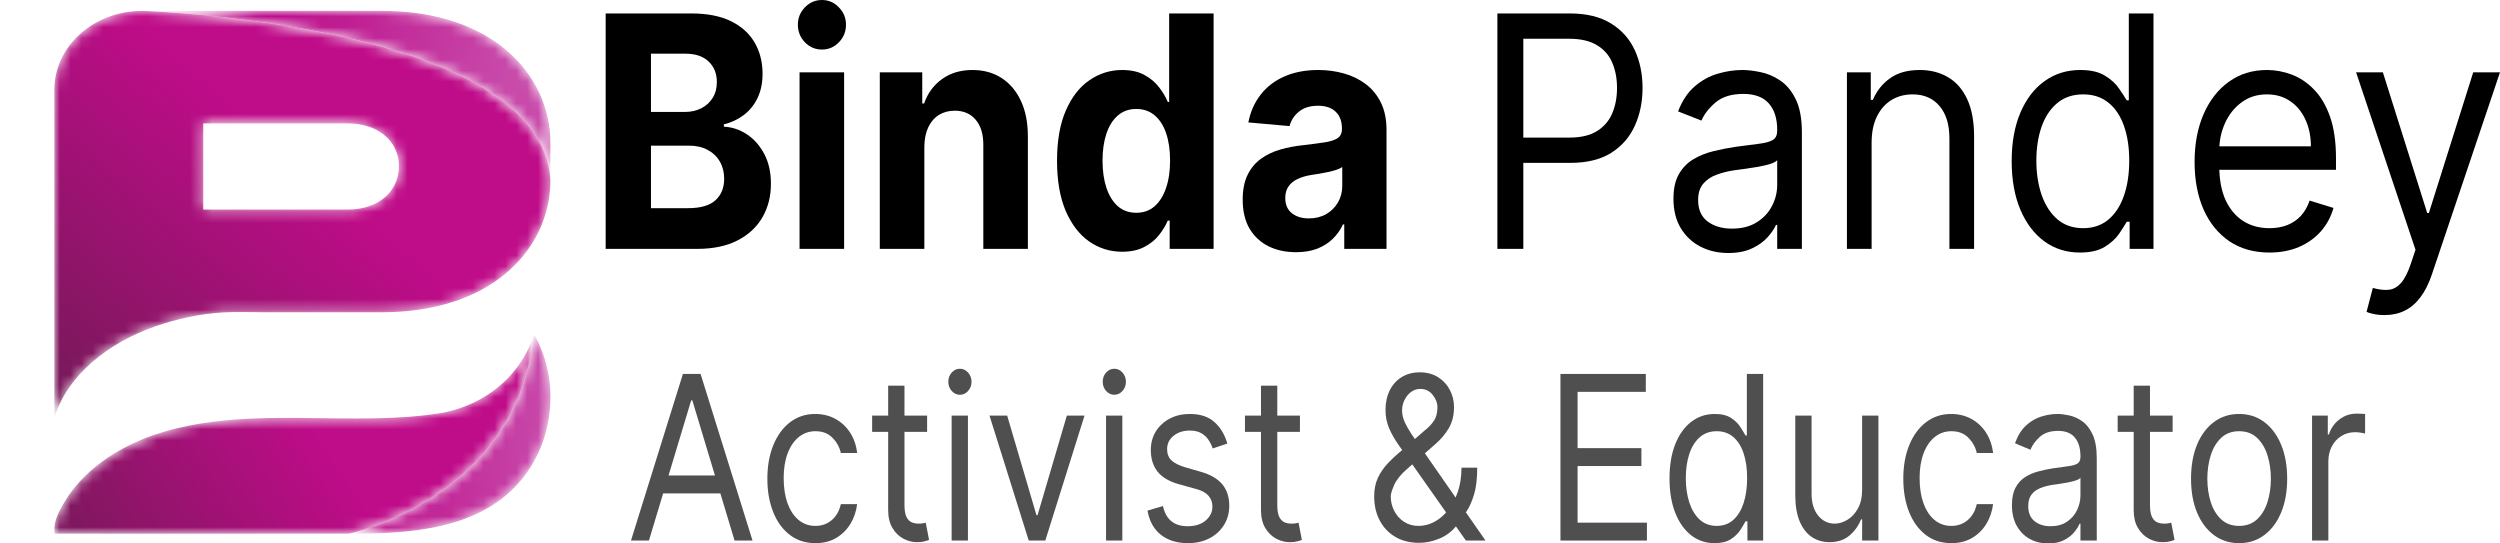
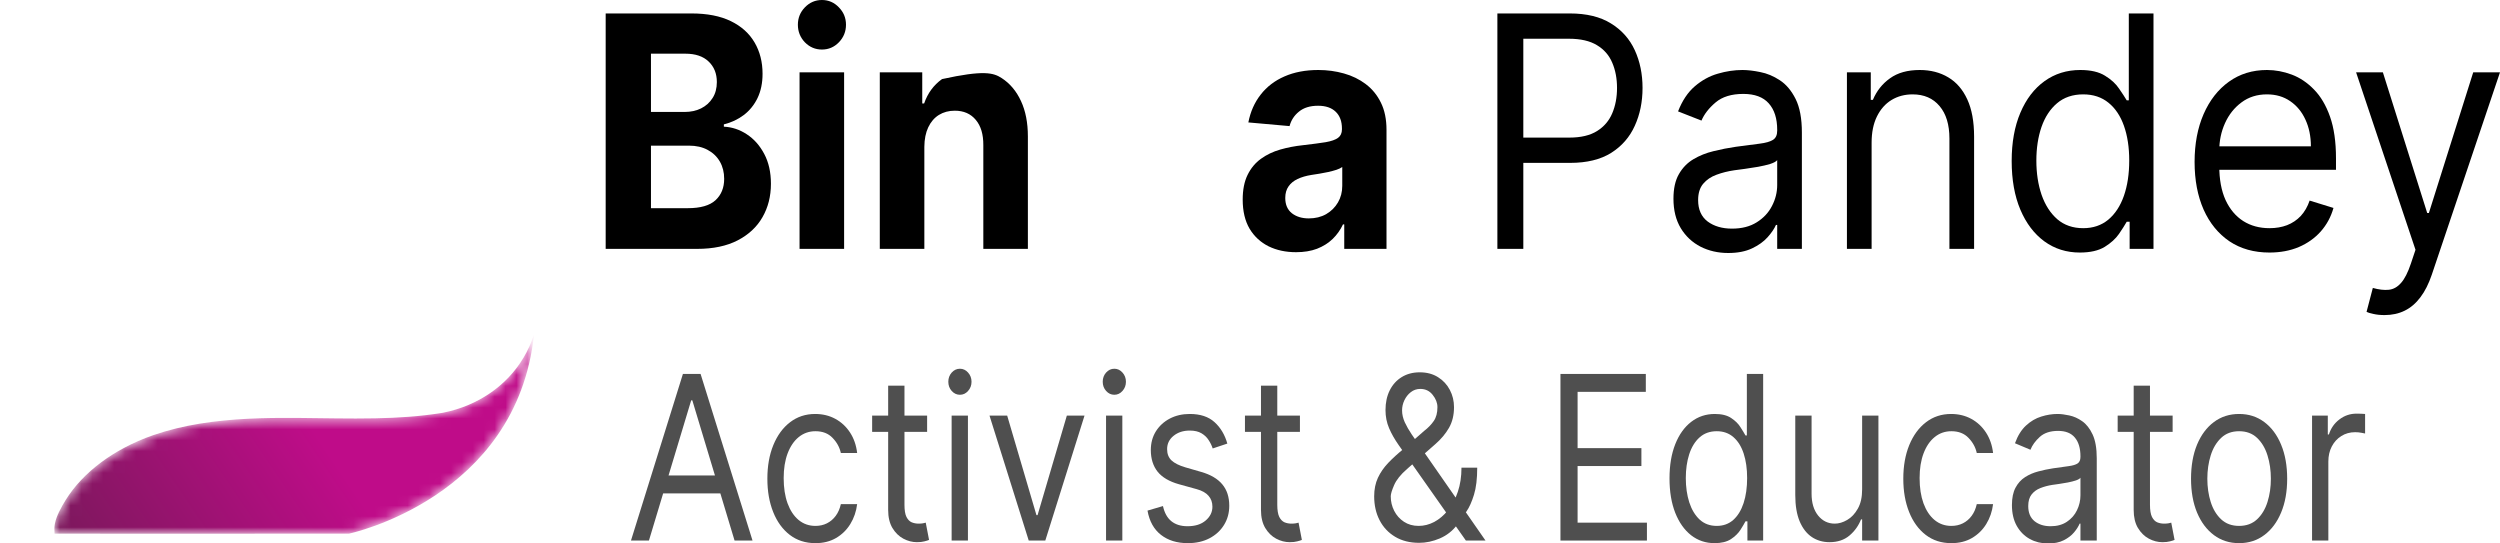
<svg xmlns="http://www.w3.org/2000/svg" width="230" height="50" viewBox="0 0 230 50" fill="none">
  <g clip-path="url(#clip0_23_9)">
    <path d="M219.378 28.987C218.993 28.987 218.65 28.952 218.348 28.881C218.047 28.818 217.838 28.754 217.723 28.691L218.3 26.491C218.852 26.646 219.339 26.703 219.762 26.66C220.186 26.618 220.561 26.41 220.888 26.037C221.222 25.67 221.526 25.074 221.802 24.249L222.226 22.98L216.76 6.652H219.224L223.303 19.596H223.457L227.537 6.652H230L223.727 25.265C223.444 26.103 223.095 26.798 222.678 27.348C222.261 27.905 221.777 28.317 221.225 28.585C220.68 28.853 220.064 28.987 219.378 28.987Z" fill="black" />
    <path d="M208.791 23.234C207.367 23.234 206.139 22.889 205.106 22.198C204.08 21.5 203.288 20.527 202.73 19.279C202.178 18.024 201.902 16.565 201.902 14.901C201.902 13.237 202.178 11.77 202.73 10.501C203.288 9.225 204.064 8.231 205.058 7.519C206.059 6.8 207.226 6.44 208.561 6.44C209.33 6.44 210.09 6.581 210.841 6.863C211.591 7.145 212.275 7.604 212.89 8.238C213.506 8.866 213.997 9.698 214.362 10.734C214.728 11.77 214.911 13.046 214.911 14.562V15.62H203.519V13.463H212.602C212.602 12.546 212.435 11.728 212.101 11.009C211.774 10.29 211.306 9.722 210.697 9.306C210.094 8.89 209.382 8.682 208.561 8.682C207.656 8.682 206.874 8.929 206.213 9.423C205.559 9.909 205.055 10.544 204.702 11.326C204.349 12.109 204.173 12.948 204.173 13.843V15.281C204.173 16.508 204.365 17.548 204.75 18.401C205.142 19.247 205.684 19.892 206.376 20.336C207.069 20.774 207.874 20.992 208.791 20.992C209.388 20.992 209.927 20.901 210.408 20.717C210.895 20.527 211.316 20.245 211.668 19.871C212.021 19.49 212.294 19.018 212.486 18.454L214.68 19.131C214.449 19.949 214.061 20.668 213.516 21.288C212.971 21.902 212.297 22.381 211.495 22.727C210.693 23.065 209.792 23.234 208.791 23.234Z" fill="black" />
    <path d="M191.347 23.234C190.116 23.234 189.028 22.892 188.086 22.208C187.143 21.517 186.405 20.544 185.873 19.289C185.34 18.027 185.074 16.536 185.074 14.816C185.074 13.11 185.34 11.629 185.873 10.374C186.405 9.119 187.146 8.15 188.095 7.466C189.045 6.782 190.141 6.44 191.386 6.44C192.348 6.44 193.108 6.617 193.666 6.969C194.231 7.315 194.66 7.709 194.955 8.154C195.257 8.591 195.491 8.95 195.658 9.232H195.85V1.237H198.121V22.896H195.927V20.4H195.658C195.491 20.696 195.254 21.07 194.946 21.521C194.638 21.965 194.199 22.363 193.628 22.716C193.057 23.061 192.297 23.234 191.347 23.234ZM191.655 20.992C192.566 20.992 193.336 20.731 193.964 20.209C194.593 19.681 195.071 18.951 195.398 18.02C195.725 17.083 195.889 16 195.889 14.774C195.889 13.561 195.728 12.5 195.408 11.591C195.087 10.674 194.612 9.962 193.984 9.454C193.355 8.94 192.579 8.682 191.655 8.682C190.693 8.682 189.891 8.954 189.25 9.497C188.615 10.033 188.137 10.762 187.816 11.686C187.502 12.602 187.345 13.632 187.345 14.774C187.345 15.93 187.505 16.98 187.826 17.925C188.153 18.863 188.634 19.61 189.269 20.167C189.91 20.717 190.706 20.992 191.655 20.992Z" fill="black" />
    <path d="M172.188 13.124V22.896H169.917V6.652H172.111V9.19H172.304C172.65 8.365 173.176 7.702 173.882 7.202C174.587 6.694 175.498 6.44 176.614 6.44C177.615 6.44 178.49 6.666 179.241 7.117C179.991 7.561 180.575 8.238 180.992 9.148C181.409 10.05 181.617 11.192 181.617 12.574V22.896H179.347V12.743C179.347 11.467 179.045 10.473 178.442 9.761C177.839 9.042 177.012 8.682 175.96 8.682C175.235 8.682 174.587 8.855 174.016 9.201C173.452 9.546 173.006 10.05 172.679 10.713C172.352 11.376 172.188 12.179 172.188 13.124Z" fill="black" />
    <path d="M158.999 23.276C158.063 23.276 157.213 23.082 156.45 22.695C155.686 22.3 155.08 21.732 154.631 20.992C154.182 20.245 153.958 19.342 153.958 18.285C153.958 17.354 154.124 16.6 154.458 16.022C154.791 15.437 155.237 14.978 155.795 14.647C156.353 14.316 156.969 14.069 157.643 13.907C158.323 13.737 159.006 13.604 159.692 13.505C160.59 13.378 161.318 13.283 161.876 13.219C162.441 13.149 162.851 13.032 163.108 12.87C163.371 12.708 163.502 12.426 163.502 12.024V11.94C163.502 10.896 163.242 10.085 162.723 9.507C162.21 8.929 161.43 8.64 160.385 8.64C159.301 8.64 158.451 8.901 157.835 9.423C157.219 9.944 156.786 10.501 156.536 11.094L154.381 10.248C154.766 9.261 155.279 8.492 155.92 7.942C156.568 7.385 157.274 6.997 158.037 6.779C158.807 6.553 159.564 6.44 160.308 6.44C160.783 6.44 161.328 6.504 161.944 6.631C162.566 6.751 163.165 7.001 163.743 7.382C164.327 7.762 164.811 8.337 165.196 9.105C165.581 9.874 165.773 10.903 165.773 12.193V22.896H163.502V20.696H163.387C163.233 21.049 162.976 21.426 162.617 21.828C162.258 22.229 161.78 22.571 161.183 22.853C160.587 23.135 159.859 23.276 158.999 23.276ZM159.346 21.034C160.244 21.034 161.001 20.84 161.616 20.453C162.239 20.065 162.707 19.564 163.021 18.951C163.342 18.338 163.502 17.693 163.502 17.016V14.732C163.406 14.858 163.194 14.975 162.867 15.081C162.546 15.179 162.174 15.267 161.751 15.345C161.334 15.415 160.927 15.479 160.529 15.535C160.138 15.585 159.82 15.627 159.577 15.662C158.986 15.747 158.435 15.884 157.922 16.075C157.415 16.258 157.004 16.536 156.69 16.91C156.382 17.277 156.228 17.777 156.228 18.412C156.228 19.279 156.52 19.935 157.104 20.379C157.694 20.816 158.441 21.034 159.346 21.034Z" fill="black" />
    <path d="M137.759 22.896V1.237H144.417C145.963 1.237 147.227 1.544 148.208 2.157C149.196 2.764 149.928 3.585 150.402 4.621C150.877 5.658 151.114 6.814 151.114 8.09C151.114 9.366 150.877 10.526 150.402 11.569C149.934 12.613 149.209 13.445 148.228 14.065C147.246 14.679 145.989 14.985 144.456 14.985H139.684V12.659H144.379C145.437 12.659 146.287 12.458 146.929 12.056C147.57 11.654 148.035 11.111 148.324 10.427C148.619 9.736 148.766 8.957 148.766 8.09C148.766 7.223 148.619 6.447 148.324 5.764C148.035 5.08 147.567 4.544 146.919 4.156C146.271 3.761 145.412 3.564 144.341 3.564H140.145V22.896H137.759Z" fill="black" />
    <path d="M119.235 23.202C118.292 23.202 117.452 23.023 116.714 22.663C115.977 22.296 115.393 21.757 114.963 21.045C114.54 20.326 114.328 19.43 114.328 18.359C114.328 17.456 114.479 16.698 114.78 16.085C115.082 15.472 115.492 14.978 116.012 14.605C116.531 14.231 117.122 13.949 117.782 13.759C118.449 13.568 119.149 13.434 119.88 13.357C120.739 13.258 121.432 13.166 121.958 13.082C122.484 12.99 122.866 12.856 123.103 12.68C123.34 12.504 123.459 12.243 123.459 11.897V11.834C123.459 11.164 123.267 10.646 122.882 10.279C122.503 9.913 121.965 9.729 121.265 9.729C120.528 9.729 119.941 9.909 119.505 10.269C119.068 10.621 118.78 11.065 118.639 11.601L114.848 11.263C115.04 10.276 115.419 9.423 115.983 8.704C116.548 7.977 117.276 7.42 118.167 7.033C119.065 6.638 120.104 6.44 121.285 6.44C122.106 6.44 122.891 6.546 123.642 6.758C124.399 6.969 125.069 7.297 125.653 7.741C126.243 8.185 126.708 8.756 127.048 9.454C127.388 10.145 127.558 10.974 127.558 11.94V22.896H123.671V20.643H123.555C123.318 21.151 123 21.598 122.603 21.986C122.205 22.367 121.727 22.666 121.169 22.885C120.611 23.097 119.966 23.202 119.235 23.202ZM120.409 20.093C121.012 20.093 121.544 19.963 122.006 19.702C122.468 19.434 122.83 19.074 123.093 18.623C123.356 18.172 123.488 17.661 123.488 17.09V15.366C123.36 15.458 123.183 15.542 122.959 15.62C122.741 15.69 122.494 15.757 122.218 15.821C121.942 15.877 121.666 15.93 121.39 15.979C121.115 16.022 120.864 16.061 120.64 16.096C120.159 16.173 119.739 16.297 119.38 16.466C119.02 16.635 118.741 16.864 118.542 17.153C118.344 17.435 118.244 17.788 118.244 18.211C118.244 18.824 118.446 19.293 118.85 19.617C119.261 19.935 119.78 20.093 120.409 20.093Z" fill="black" />
-     <path d="M103.242 23.16C102.119 23.16 101.102 22.843 100.192 22.208C99.287 21.567 98.569 20.625 98.036 19.385C97.51 18.137 97.247 16.607 97.247 14.795C97.247 12.934 97.52 11.386 98.065 10.152C98.61 8.911 99.335 7.984 100.24 7.371C101.151 6.751 102.148 6.44 103.232 6.44C104.059 6.44 104.749 6.595 105.301 6.906C105.859 7.209 106.308 7.59 106.648 8.048C106.994 8.499 107.257 8.943 107.437 9.38H107.562V1.237H111.651V22.896H107.61V20.294H107.437C107.244 20.745 106.972 21.193 106.619 21.637C106.272 22.074 105.82 22.437 105.262 22.726C104.711 23.015 104.037 23.16 103.242 23.16ZM104.541 19.575C105.201 19.575 105.759 19.378 106.215 18.983C106.677 18.581 107.029 18.02 107.273 17.301C107.523 16.582 107.648 15.74 107.648 14.774C107.648 13.808 107.526 12.969 107.283 12.257C107.039 11.545 106.686 10.995 106.224 10.607C105.763 10.219 105.201 10.025 104.541 10.025C103.867 10.025 103.299 10.226 102.838 10.628C102.376 11.03 102.026 11.587 101.789 12.299C101.551 13.011 101.433 13.836 101.433 14.774C101.433 15.719 101.551 16.554 101.789 17.28C102.032 17.999 102.382 18.563 102.838 18.972C103.299 19.374 103.867 19.575 104.541 19.575Z" fill="black" />
-     <path d="M85.04 13.505V22.896H80.941V6.652H84.847V9.518H85.02C85.348 8.573 85.896 7.826 86.666 7.276C87.436 6.719 88.369 6.44 89.466 6.44C90.492 6.44 91.387 6.687 92.15 7.181C92.913 7.674 93.507 8.379 93.93 9.296C94.354 10.205 94.565 11.291 94.565 12.553V22.896H90.466V13.357C90.473 12.363 90.242 11.587 89.774 11.03C89.305 10.466 88.661 10.184 87.84 10.184C87.288 10.184 86.8 10.315 86.377 10.575C85.96 10.836 85.633 11.217 85.396 11.717C85.165 12.211 85.046 12.807 85.04 13.505Z" fill="black" />
+     <path d="M85.04 13.505V22.896H80.941V6.652H84.847V9.518H85.02C85.348 8.573 85.896 7.826 86.666 7.276C90.492 6.44 91.387 6.687 92.15 7.181C92.913 7.674 93.507 8.379 93.93 9.296C94.354 10.205 94.565 11.291 94.565 12.553V22.896H90.466V13.357C90.473 12.363 90.242 11.587 89.774 11.03C89.305 10.466 88.661 10.184 87.84 10.184C87.288 10.184 86.8 10.315 86.377 10.575C85.96 10.836 85.633 11.217 85.396 11.717C85.165 12.211 85.046 12.807 85.04 13.505Z" fill="black" />
    <path d="M73.559 22.896V6.652H77.658V22.896H73.559ZM75.618 4.558C75.008 4.558 74.486 4.336 74.049 3.892C73.62 3.441 73.405 2.901 73.405 2.274C73.405 1.653 73.62 1.121 74.049 0.677C74.486 0.226 75.008 0 75.618 0C76.227 0 76.747 0.226 77.177 0.677C77.613 1.121 77.831 1.653 77.831 2.274C77.831 2.901 77.613 3.441 77.177 3.892C76.747 4.336 76.227 4.558 75.618 4.558Z" fill="black" />
    <path d="M55.722 22.896V1.237H63.612C65.062 1.237 66.271 1.473 67.24 1.946C68.208 2.418 68.936 3.074 69.424 3.913C69.911 4.745 70.155 5.704 70.155 6.789C70.155 7.635 70.001 8.379 69.693 9.021C69.385 9.655 68.962 10.177 68.423 10.586C67.891 10.988 67.281 11.273 66.595 11.443V11.654C67.345 11.689 68.048 11.922 68.702 12.352C69.363 12.782 69.898 13.385 70.309 14.16C70.719 14.929 70.925 15.845 70.925 16.91C70.925 18.059 70.665 19.085 70.145 19.987C69.632 20.883 68.872 21.591 67.865 22.113C66.858 22.635 65.617 22.896 64.141 22.896H55.722ZM59.889 19.152H63.285C64.446 19.152 65.293 18.909 65.825 18.422C66.358 17.929 66.624 17.273 66.624 16.455C66.624 15.856 66.492 15.327 66.229 14.869C65.966 14.411 65.591 14.051 65.104 13.79C64.623 13.529 64.048 13.399 63.381 13.399H59.889V19.152ZM59.889 10.3H62.977C63.548 10.3 64.055 10.191 64.497 9.973C64.946 9.747 65.299 9.43 65.556 9.021C65.819 8.612 65.95 8.122 65.95 7.551C65.95 6.768 65.697 6.137 65.19 5.658C64.69 5.178 63.978 4.939 63.054 4.939H59.889V10.3Z" fill="black" />
    <path d="M212.709 49.731V38.235H214.158V39.971H214.259C214.437 39.403 214.759 38.941 215.225 38.587C215.691 38.233 216.216 38.055 216.801 38.055C216.911 38.055 217.049 38.058 217.214 38.063C217.379 38.068 217.504 38.075 217.589 38.085V39.882C217.538 39.867 217.421 39.844 217.239 39.814C217.061 39.779 216.873 39.762 216.674 39.762C216.199 39.762 215.776 39.879 215.403 40.114C215.034 40.343 214.742 40.662 214.526 41.072C214.314 41.476 214.208 41.937 214.208 42.456V49.731H212.709Z" fill="#4F4F4F" />
    <path d="M205.998 49.97C205.117 49.97 204.344 49.723 203.679 49.229C203.018 48.735 202.501 48.044 202.128 47.156C201.76 46.268 201.575 45.23 201.575 44.043C201.575 42.845 201.76 41.8 202.128 40.907C202.501 40.014 203.018 39.32 203.679 38.826C204.344 38.332 205.117 38.085 205.998 38.085C206.879 38.085 207.65 38.332 208.31 38.826C208.975 39.32 209.492 40.014 209.861 40.907C210.234 41.8 210.42 42.845 210.42 44.043C210.42 45.23 210.234 46.268 209.861 47.156C209.492 48.044 208.975 48.735 208.31 49.229C207.65 49.723 206.879 49.97 205.998 49.97ZM205.998 48.383C206.667 48.383 207.218 48.181 207.65 47.777C208.082 47.373 208.402 46.842 208.609 46.183C208.817 45.524 208.92 44.811 208.92 44.043C208.92 43.274 208.817 42.558 208.609 41.895C208.402 41.231 208.082 40.695 207.65 40.285C207.218 39.876 206.667 39.672 205.998 39.672C205.328 39.672 204.778 39.876 204.346 40.285C203.914 40.695 203.594 41.231 203.386 41.895C203.179 42.558 203.075 43.274 203.075 44.043C203.075 44.811 203.179 45.524 203.386 46.183C203.594 46.842 203.914 47.373 204.346 47.777C204.778 48.181 205.328 48.383 205.998 48.383Z" fill="#4F4F4F" />
    <path d="M199.882 38.235V39.732H194.825V38.235H199.882ZM196.299 35.481H197.798V46.438C197.798 46.936 197.86 47.311 197.983 47.56C198.11 47.805 198.271 47.969 198.465 48.054C198.665 48.134 198.874 48.174 199.094 48.174C199.26 48.174 199.395 48.164 199.501 48.144C199.607 48.119 199.692 48.099 199.755 48.084L200.06 49.671C199.959 49.716 199.817 49.761 199.635 49.805C199.452 49.855 199.222 49.88 198.942 49.88C198.518 49.88 198.103 49.773 197.697 49.558C197.294 49.344 196.96 49.017 196.693 48.578C196.43 48.139 196.299 47.585 196.299 46.916V35.481Z" fill="#4F4F4F" />
    <path d="M188.428 50C187.809 50 187.248 49.863 186.744 49.588C186.24 49.309 185.84 48.907 185.543 48.383C185.247 47.855 185.098 47.216 185.098 46.467C185.098 45.809 185.209 45.275 185.429 44.866C185.649 44.452 185.943 44.127 186.312 43.893C186.68 43.658 187.087 43.484 187.532 43.369C187.981 43.249 188.432 43.154 188.885 43.085C189.478 42.995 189.959 42.927 190.328 42.883C190.7 42.833 190.971 42.75 191.141 42.636C191.315 42.521 191.401 42.321 191.401 42.037V41.977C191.401 41.239 191.23 40.665 190.887 40.256C190.548 39.846 190.033 39.642 189.343 39.642C188.627 39.642 188.066 39.827 187.659 40.196C187.252 40.565 186.966 40.959 186.801 41.378L185.378 40.779C185.632 40.081 185.971 39.537 186.395 39.148C186.822 38.754 187.288 38.479 187.792 38.325C188.301 38.165 188.801 38.085 189.292 38.085C189.605 38.085 189.965 38.13 190.372 38.22C190.783 38.305 191.179 38.482 191.56 38.751C191.946 39.021 192.265 39.427 192.52 39.971C192.774 40.515 192.901 41.243 192.901 42.157V49.73H191.401V48.174H191.325C191.223 48.423 191.054 48.69 190.817 48.975C190.58 49.259 190.264 49.501 189.87 49.701C189.476 49.9 188.995 50 188.428 50ZM188.657 48.413C189.25 48.413 189.749 48.276 190.156 48.002C190.567 47.727 190.876 47.373 191.084 46.939C191.295 46.505 191.401 46.048 191.401 45.569V43.953C191.338 44.043 191.198 44.125 190.982 44.2C190.77 44.27 190.525 44.332 190.245 44.387C189.97 44.437 189.701 44.482 189.438 44.522C189.18 44.556 188.97 44.586 188.809 44.611C188.419 44.671 188.055 44.769 187.716 44.903C187.382 45.033 187.11 45.23 186.903 45.495C186.7 45.754 186.598 46.108 186.598 46.557C186.598 47.171 186.791 47.635 187.176 47.949C187.566 48.259 188.059 48.413 188.657 48.413Z" fill="#4F4F4F" />
    <path d="M179.526 49.97C178.611 49.97 177.823 49.716 177.163 49.207C176.502 48.698 175.994 47.997 175.638 47.104C175.282 46.211 175.104 45.19 175.104 44.043C175.104 42.875 175.286 41.845 175.65 40.952C176.019 40.053 176.532 39.352 177.188 38.849C177.849 38.34 178.62 38.085 179.501 38.085C180.187 38.085 180.805 38.235 181.356 38.534C181.907 38.834 182.358 39.253 182.71 39.792C183.061 40.33 183.279 40.959 183.364 41.678H181.864C181.75 41.154 181.496 40.69 181.102 40.285C180.712 39.876 180.187 39.672 179.526 39.672C178.942 39.672 178.429 39.852 177.989 40.211C177.552 40.565 177.211 41.066 176.966 41.715C176.724 42.359 176.604 43.115 176.604 43.983C176.604 44.871 176.722 45.644 176.959 46.303C177.201 46.961 177.54 47.473 177.976 47.837C178.416 48.201 178.933 48.383 179.526 48.383C179.916 48.383 180.27 48.304 180.587 48.144C180.905 47.984 181.174 47.755 181.394 47.455C181.615 47.156 181.771 46.797 181.864 46.378H183.364C183.279 47.056 183.07 47.667 182.735 48.211C182.405 48.75 181.966 49.179 181.42 49.498C180.877 49.813 180.246 49.97 179.526 49.97Z" fill="#4F4F4F" />
    <path d="M171.316 45.031V38.235H172.815V49.73H171.316V47.785H171.214C170.985 48.368 170.629 48.865 170.146 49.274C169.664 49.678 169.054 49.88 168.317 49.88C167.707 49.88 167.164 49.723 166.69 49.409C166.216 49.089 165.843 48.61 165.572 47.972C165.301 47.328 165.165 46.517 165.165 45.539V38.235H166.665V45.42C166.665 46.258 166.864 46.926 167.262 47.425C167.664 47.924 168.177 48.174 168.799 48.174C169.172 48.174 169.551 48.062 169.937 47.837C170.326 47.612 170.653 47.268 170.915 46.804C171.182 46.34 171.316 45.749 171.316 45.031Z" fill="#4F4F4F" />
    <path d="M157.737 49.97C156.924 49.97 156.206 49.728 155.583 49.244C154.961 48.755 154.474 48.067 154.122 47.178C153.771 46.285 153.595 45.23 153.595 44.013C153.595 42.805 153.771 41.758 154.122 40.869C154.474 39.981 154.963 39.295 155.59 38.811C156.217 38.327 156.941 38.085 157.763 38.085C158.398 38.085 158.9 38.21 159.269 38.459C159.641 38.704 159.925 38.983 160.12 39.298C160.319 39.607 160.474 39.861 160.584 40.061H160.711V34.403H162.21V49.731H160.762V47.964H160.584C160.474 48.174 160.317 48.438 160.114 48.758C159.91 49.072 159.62 49.354 159.243 49.603C158.866 49.848 158.364 49.97 157.737 49.97ZM157.941 48.383C158.542 48.383 159.051 48.199 159.466 47.83C159.881 47.455 160.196 46.939 160.412 46.28C160.628 45.617 160.736 44.851 160.736 43.983C160.736 43.125 160.63 42.374 160.419 41.73C160.207 41.081 159.893 40.578 159.478 40.218C159.063 39.854 158.551 39.672 157.941 39.672C157.305 39.672 156.776 39.864 156.352 40.248C155.933 40.627 155.617 41.144 155.406 41.797C155.198 42.446 155.094 43.175 155.094 43.983C155.094 44.801 155.2 45.544 155.412 46.213C155.628 46.877 155.946 47.406 156.365 47.8C156.789 48.189 157.314 48.383 157.941 48.383Z" fill="#4F4F4F" />
    <path d="M143.562 49.731V34.403H151.415V36.05H145.138V41.229H151.009V42.875H145.138V48.084H151.517V49.731H143.562Z" fill="#4F4F4F" />
    <path d="M130.567 49.94C129.711 49.94 128.974 49.756 128.356 49.386C127.737 49.017 127.261 48.511 126.926 47.867C126.592 47.223 126.424 46.487 126.424 45.659C126.424 45.021 126.539 44.454 126.767 43.96C127 43.461 127.32 43 127.727 42.576C128.138 42.147 128.61 41.718 129.144 41.288L131.024 39.642C131.393 39.358 131.687 39.053 131.908 38.729C132.132 38.405 132.244 37.98 132.244 37.457C132.244 37.068 132.098 36.691 131.806 36.327C131.518 35.962 131.139 35.78 130.669 35.78C130.338 35.78 130.046 35.88 129.792 36.08C129.542 36.274 129.345 36.524 129.201 36.828C129.061 37.127 128.991 37.437 128.991 37.756C128.991 38.115 129.074 38.48 129.239 38.849C129.408 39.213 129.622 39.587 129.881 39.971C130.143 40.35 130.415 40.74 130.694 41.139L136.667 49.731H134.862L129.932 42.725C129.474 42.077 129.059 41.488 128.686 40.959C128.314 40.43 128.017 39.909 127.797 39.395C127.576 38.881 127.466 38.325 127.466 37.726C127.466 37.038 127.596 36.434 127.854 35.915C128.117 35.391 128.483 34.984 128.953 34.695C129.428 34.401 129.982 34.253 130.618 34.253C131.27 34.253 131.831 34.403 132.302 34.703C132.772 34.997 133.134 35.389 133.388 35.877C133.642 36.361 133.769 36.888 133.769 37.457C133.769 38.19 133.615 38.826 133.305 39.365C132.996 39.904 132.575 40.405 132.041 40.869L129.449 43.145C128.864 43.654 128.468 44.148 128.261 44.626C128.053 45.105 127.949 45.45 127.949 45.659C127.949 46.138 128.055 46.585 128.267 46.999C128.479 47.413 128.777 47.747 129.163 48.002C129.548 48.256 129.999 48.383 130.516 48.383C131.008 48.383 131.486 48.261 131.952 48.017C132.418 47.767 132.84 47.408 133.217 46.939C133.598 46.47 133.898 45.906 134.119 45.248C134.343 44.589 134.456 43.848 134.456 43.025H135.904C135.904 44.043 135.805 44.873 135.606 45.517C135.406 46.161 135.182 46.665 134.932 47.029C134.682 47.393 134.481 47.665 134.328 47.845C134.278 47.919 134.231 47.994 134.189 48.069C134.146 48.144 134.1 48.219 134.049 48.294C133.63 48.847 133.1 49.262 132.46 49.536C131.821 49.806 131.19 49.94 130.567 49.94Z" fill="#4F4F4F" />
    <path d="M119.594 38.235V39.732H114.536V38.235H119.594ZM116.01 35.481H117.51V46.438C117.51 46.936 117.571 47.311 117.694 47.56C117.821 47.805 117.982 47.969 118.177 48.054C118.376 48.134 118.586 48.174 118.806 48.174C118.971 48.174 119.107 48.164 119.213 48.144C119.319 48.119 119.403 48.099 119.467 48.084L119.772 49.671C119.67 49.716 119.528 49.761 119.346 49.805C119.164 49.855 118.933 49.88 118.654 49.88C118.23 49.88 117.815 49.773 117.408 49.558C117.006 49.344 116.671 49.017 116.404 48.578C116.142 48.139 116.01 47.585 116.01 46.916V35.481Z" fill="#4F4F4F" />
    <path d="M112.915 40.809L111.568 41.258C111.483 40.994 111.358 40.737 111.193 40.488C111.032 40.233 110.811 40.024 110.532 39.859C110.252 39.694 109.894 39.612 109.458 39.612C108.861 39.612 108.363 39.774 107.965 40.098C107.571 40.418 107.374 40.824 107.374 41.318C107.374 41.757 107.51 42.104 107.781 42.359C108.052 42.613 108.475 42.825 109.051 42.995L110.5 43.414C111.373 43.663 112.023 44.045 112.451 44.559C112.879 45.068 113.092 45.724 113.092 46.527C113.092 47.186 112.932 47.775 112.61 48.294C112.292 48.812 111.847 49.222 111.275 49.521C110.703 49.82 110.038 49.97 109.28 49.97C108.285 49.97 107.461 49.716 106.809 49.207C106.156 48.698 105.743 47.954 105.57 46.976L106.993 46.557C107.128 47.176 107.385 47.64 107.762 47.949C108.143 48.259 108.641 48.413 109.255 48.413C109.954 48.413 110.509 48.239 110.919 47.889C111.335 47.535 111.542 47.111 111.542 46.617C111.542 46.218 111.424 45.884 111.186 45.614C110.949 45.34 110.585 45.135 110.093 45.001L108.467 44.551C107.573 44.302 106.917 43.915 106.497 43.392C106.082 42.863 105.875 42.202 105.875 41.408C105.875 40.76 106.029 40.186 106.338 39.687C106.652 39.188 107.078 38.796 107.616 38.512C108.158 38.227 108.772 38.085 109.458 38.085C110.424 38.085 111.182 38.335 111.733 38.834C112.288 39.333 112.682 39.991 112.915 40.809Z" fill="#4F4F4F" />
    <path d="M101.756 49.731V38.235H103.255V49.731H101.756ZM102.518 36.319C102.226 36.319 101.974 36.202 101.762 35.967C101.554 35.733 101.451 35.451 101.451 35.121C101.451 34.792 101.554 34.51 101.762 34.276C101.974 34.041 102.226 33.924 102.518 33.924C102.81 33.924 103.06 34.041 103.268 34.276C103.48 34.51 103.586 34.792 103.586 35.121C103.586 35.451 103.48 35.733 103.268 35.967C103.06 36.202 102.81 36.319 102.518 36.319Z" fill="#4F4F4F" />
    <path d="M99.776 38.235L96.168 49.73H94.643L91.034 38.235H92.66L95.354 47.395H95.456L98.15 38.235H99.776Z" fill="#4F4F4F" />
    <path d="M87.55 49.731V38.235H89.05V49.731H87.55ZM88.313 36.319C88.02 36.319 87.768 36.202 87.556 35.967C87.349 35.733 87.245 35.451 87.245 35.121C87.245 34.792 87.349 34.51 87.556 34.276C87.768 34.041 88.02 33.924 88.313 33.924C88.605 33.924 88.855 34.041 89.062 34.276C89.274 34.51 89.38 34.792 89.38 35.121C89.38 35.451 89.274 35.733 89.062 35.967C88.855 36.202 88.605 36.319 88.313 36.319Z" fill="#4F4F4F" />
    <path d="M85.295 38.235V39.732H80.237V38.235H85.295ZM81.711 35.481H83.211V46.438C83.211 46.936 83.272 47.311 83.395 47.56C83.522 47.805 83.683 47.969 83.878 48.054C84.077 48.134 84.287 48.174 84.507 48.174C84.672 48.174 84.808 48.164 84.913 48.144C85.019 48.119 85.104 48.099 85.168 48.084L85.473 49.671C85.371 49.716 85.229 49.761 85.047 49.805C84.865 49.855 84.634 49.88 84.354 49.88C83.931 49.88 83.516 49.773 83.109 49.558C82.707 49.344 82.372 49.017 82.105 48.578C81.843 48.139 81.711 47.585 81.711 46.916V35.481Z" fill="#4F4F4F" />
    <path d="M75.021 49.97C74.106 49.97 73.318 49.716 72.657 49.207C71.996 48.698 71.488 47.997 71.132 47.104C70.776 46.211 70.598 45.19 70.598 44.043C70.598 42.875 70.781 41.845 71.145 40.952C71.513 40.053 72.026 39.352 72.682 38.849C73.343 38.34 74.114 38.085 74.995 38.085C75.681 38.085 76.3 38.235 76.85 38.534C77.401 38.834 77.852 39.253 78.204 39.792C78.555 40.33 78.774 40.959 78.858 41.678H77.359C77.245 41.154 76.99 40.69 76.596 40.285C76.207 39.876 75.681 39.672 75.021 39.672C74.436 39.672 73.924 39.852 73.483 40.211C73.047 40.565 72.706 41.066 72.46 41.715C72.219 42.359 72.098 43.115 72.098 43.983C72.098 44.871 72.216 45.644 72.454 46.303C72.695 46.961 73.034 47.473 73.47 47.837C73.911 48.201 74.428 48.383 75.021 48.383C75.41 48.383 75.764 48.304 76.082 48.144C76.399 47.984 76.668 47.755 76.889 47.455C77.109 47.156 77.266 46.797 77.359 46.378H78.858C78.774 47.056 78.564 47.667 78.229 48.211C77.899 48.75 77.46 49.179 76.914 49.498C76.372 49.813 75.741 49.97 75.021 49.97Z" fill="#4F4F4F" />
    <path d="M59.702 49.731H58.05L62.828 34.403H64.454L69.232 49.731H67.58L63.692 36.828H63.59L59.702 49.731ZM60.312 43.743H66.97V45.39H60.312V43.743Z" fill="#4F4F4F" />
    <mask id="mask0_23_9" style="mask-type:luminance" maskUnits="userSpaceOnUse" x="13" y="1" width="38" height="16">
      <path d="M50.64 13.139V16.591C49.832 2.172 13.095 1 13.095 1H35.108C37.239 1 39.145 1.253 40.829 1.705C44.595 2.717 47.25 4.73 48.842 7.157C50.047 8.999 50.64 11.077 50.64 13.139Z" fill="white" />
    </mask>
    <g mask="url(#mask0_23_9)">
-       <path d="M50.64 13.139V16.591C49.832 2.172 13.095 1 13.095 1H35.108C37.239 1 39.145 1.253 40.829 1.705C44.595 2.717 47.25 4.73 48.842 7.157C50.047 8.999 50.64 11.077 50.64 13.139Z" fill="url(#paint0_linear_23_9)" />
-     </g>
+       </g>
    <mask id="mask1_23_9" style="mask-type:luminance" maskUnits="userSpaceOnUse" x="32" y="30" width="19" height="20">
-       <path d="M50.64 36.462C50.64 38.834 50.02 41.093 48.777 43.028C45.345 48.367 38.884 49.094 32.636 49.097H32.101C32.101 49.097 47.55 45.857 49.131 30.759C49.252 30.97 49.368 31.186 49.475 31.407C49.521 31.499 49.564 31.592 49.607 31.686C50.269 33.136 50.64 34.751 50.64 36.462Z" fill="white" />
-     </mask>
+       </mask>
    <g mask="url(#mask1_23_9)">
      <path d="M50.64 36.462C50.64 38.834 50.02 41.093 48.777 43.028C45.345 48.367 38.884 49.094 32.636 49.097H32.101C32.101 49.097 47.55 45.857 49.131 30.759C49.252 30.97 49.368 31.186 49.475 31.407C49.521 31.499 49.564 31.592 49.607 31.686C50.269 33.136 50.64 34.751 50.64 36.462Z" fill="url(#paint1_linear_23_9)" />
    </g>
    <mask id="mask2_23_9" style="mask-type:luminance" maskUnits="userSpaceOnUse" x="5" y="30" width="45" height="20">
      <path d="M27.821 39.934H27.82L27.821 39.933V39.934ZM43.099 37.253C42.358 37.567 41.578 37.806 40.773 37.967L40.724 37.977C38.676 38.313 36.607 38.445 34.526 38.486C32.133 38.536 29.726 38.465 27.33 38.448C24.344 38.426 21.312 38.497 18.385 38.974C16.926 39.212 15.493 39.552 14.104 40.033C13.165 40.358 12.256 40.753 11.392 41.216C9.921 42.005 8.572 42.99 7.463 44.165C6.917 44.743 6.431 45.367 6.024 46.031C5.619 46.691 5.196 47.449 5.046 48.195C4.986 48.49 4.994 48.8 5.019 49.098C5.174 49.115 22.889 49.097 32.101 49.097C32.101 49.097 47.55 45.857 49.131 30.758C48.156 33.819 45.903 36.068 43.099 37.253Z" fill="white" />
    </mask>
    <g mask="url(#mask2_23_9)">
      <path d="M27.821 39.934H27.82L27.821 39.933V39.934ZM43.099 37.253C42.358 37.567 41.578 37.806 40.773 37.967L40.724 37.977C38.676 38.313 36.607 38.445 34.526 38.486C32.133 38.536 29.726 38.465 27.33 38.448C24.344 38.426 21.312 38.497 18.385 38.974C16.926 39.212 15.493 39.552 14.104 40.033C13.165 40.358 12.256 40.753 11.392 41.216C9.921 42.005 8.572 42.99 7.463 44.165C6.917 44.743 6.431 45.367 6.024 46.031C5.619 46.691 5.196 47.449 5.046 48.195C4.986 48.49 4.994 48.8 5.019 49.098C5.174 49.115 22.889 49.097 32.101 49.097C32.101 49.097 47.55 45.857 49.131 30.758C48.156 33.819 45.903 36.068 43.099 37.253Z" fill="url(#paint2_linear_23_9)" />
    </g>
    <mask id="mask3_23_9" style="mask-type:luminance" maskUnits="userSpaceOnUse" x="5" y="0" width="46" height="39">
      <path d="M32.002 19.279H18.7V11.353H32.002C34.334 11.353 36.053 12.503 36.551 14.217C36.613 14.425 36.656 14.641 36.679 14.864C36.694 15.001 36.701 15.14 36.701 15.281C36.701 17.637 34.789 19.279 32.002 19.279ZM13.094 1C8.624 1 5 4.249 5 8.257V38.452C5.009 38.421 5.018 38.391 5.028 38.361C6.24 34.445 10.059 31.488 14.296 30.022C16.26 29.343 18.364 28.873 20.485 28.746C21.77 28.669 23.082 28.729 24.373 28.729H35.108C37.238 28.729 39.142 28.478 40.825 28.025C44.593 27.014 47.25 25 48.843 22.572C50.047 20.731 50.64 18.652 50.64 16.59C49.832 2.172 13.094 1 13.094 1Z" fill="white" />
    </mask>
    <g mask="url(#mask3_23_9)">
-       <path d="M32.002 19.279H18.7V11.353H32.002C34.334 11.353 36.053 12.503 36.551 14.217C36.613 14.425 36.656 14.641 36.679 14.864C36.694 15.001 36.701 15.14 36.701 15.281C36.701 17.637 34.789 19.279 32.002 19.279ZM13.094 1C8.624 1 5 4.249 5 8.257V38.452C5.009 38.421 5.018 38.391 5.028 38.361C6.24 34.445 10.059 31.488 14.296 30.022C16.26 29.343 18.364 28.873 20.485 28.746C21.77 28.669 23.082 28.729 24.373 28.729H35.108C37.238 28.729 39.142 28.478 40.825 28.025C44.593 27.014 47.25 25 48.843 22.572C50.047 20.731 50.64 18.652 50.64 16.59C49.832 2.172 13.094 1 13.094 1Z" fill="url(#paint3_linear_23_9)" />
-     </g>
+       </g>
  </g>
  <defs>
    <linearGradient id="paint0_linear_23_9" x1="24.829" y1="4.372" x2="45.647" y2="10.281" gradientUnits="userSpaceOnUse">
      <stop stop-color="#BC0D8A" />
      <stop offset="1" stop-color="#C84AAA" />
    </linearGradient>
    <linearGradient id="paint1_linear_23_9" x1="32.101" y1="39.927" x2="50.641" y2="39.927" gradientUnits="userSpaceOnUse">
      <stop stop-color="#BC0D8A" />
      <stop offset="1" stop-color="#C84AAA" />
    </linearGradient>
    <linearGradient id="paint2_linear_23_9" x1="6.436" y1="53.934" x2="28.49" y2="39.016" gradientUnits="userSpaceOnUse">
      <stop stop-color="#771959" />
      <stop offset="1" stop-color="#BF0C89" />
    </linearGradient>
    <linearGradient id="paint3_linear_23_9" x1="4.398" y1="35.495" x2="24.334" y2="12.021" gradientUnits="userSpaceOnUse">
      <stop stop-color="#771959" />
      <stop offset="1" stop-color="#BF0C89" />
    </linearGradient>
    <clipPath id="clip0_23_9">
      <rect width="230" height="50" fill="white" />
    </clipPath>
  </defs>
</svg>